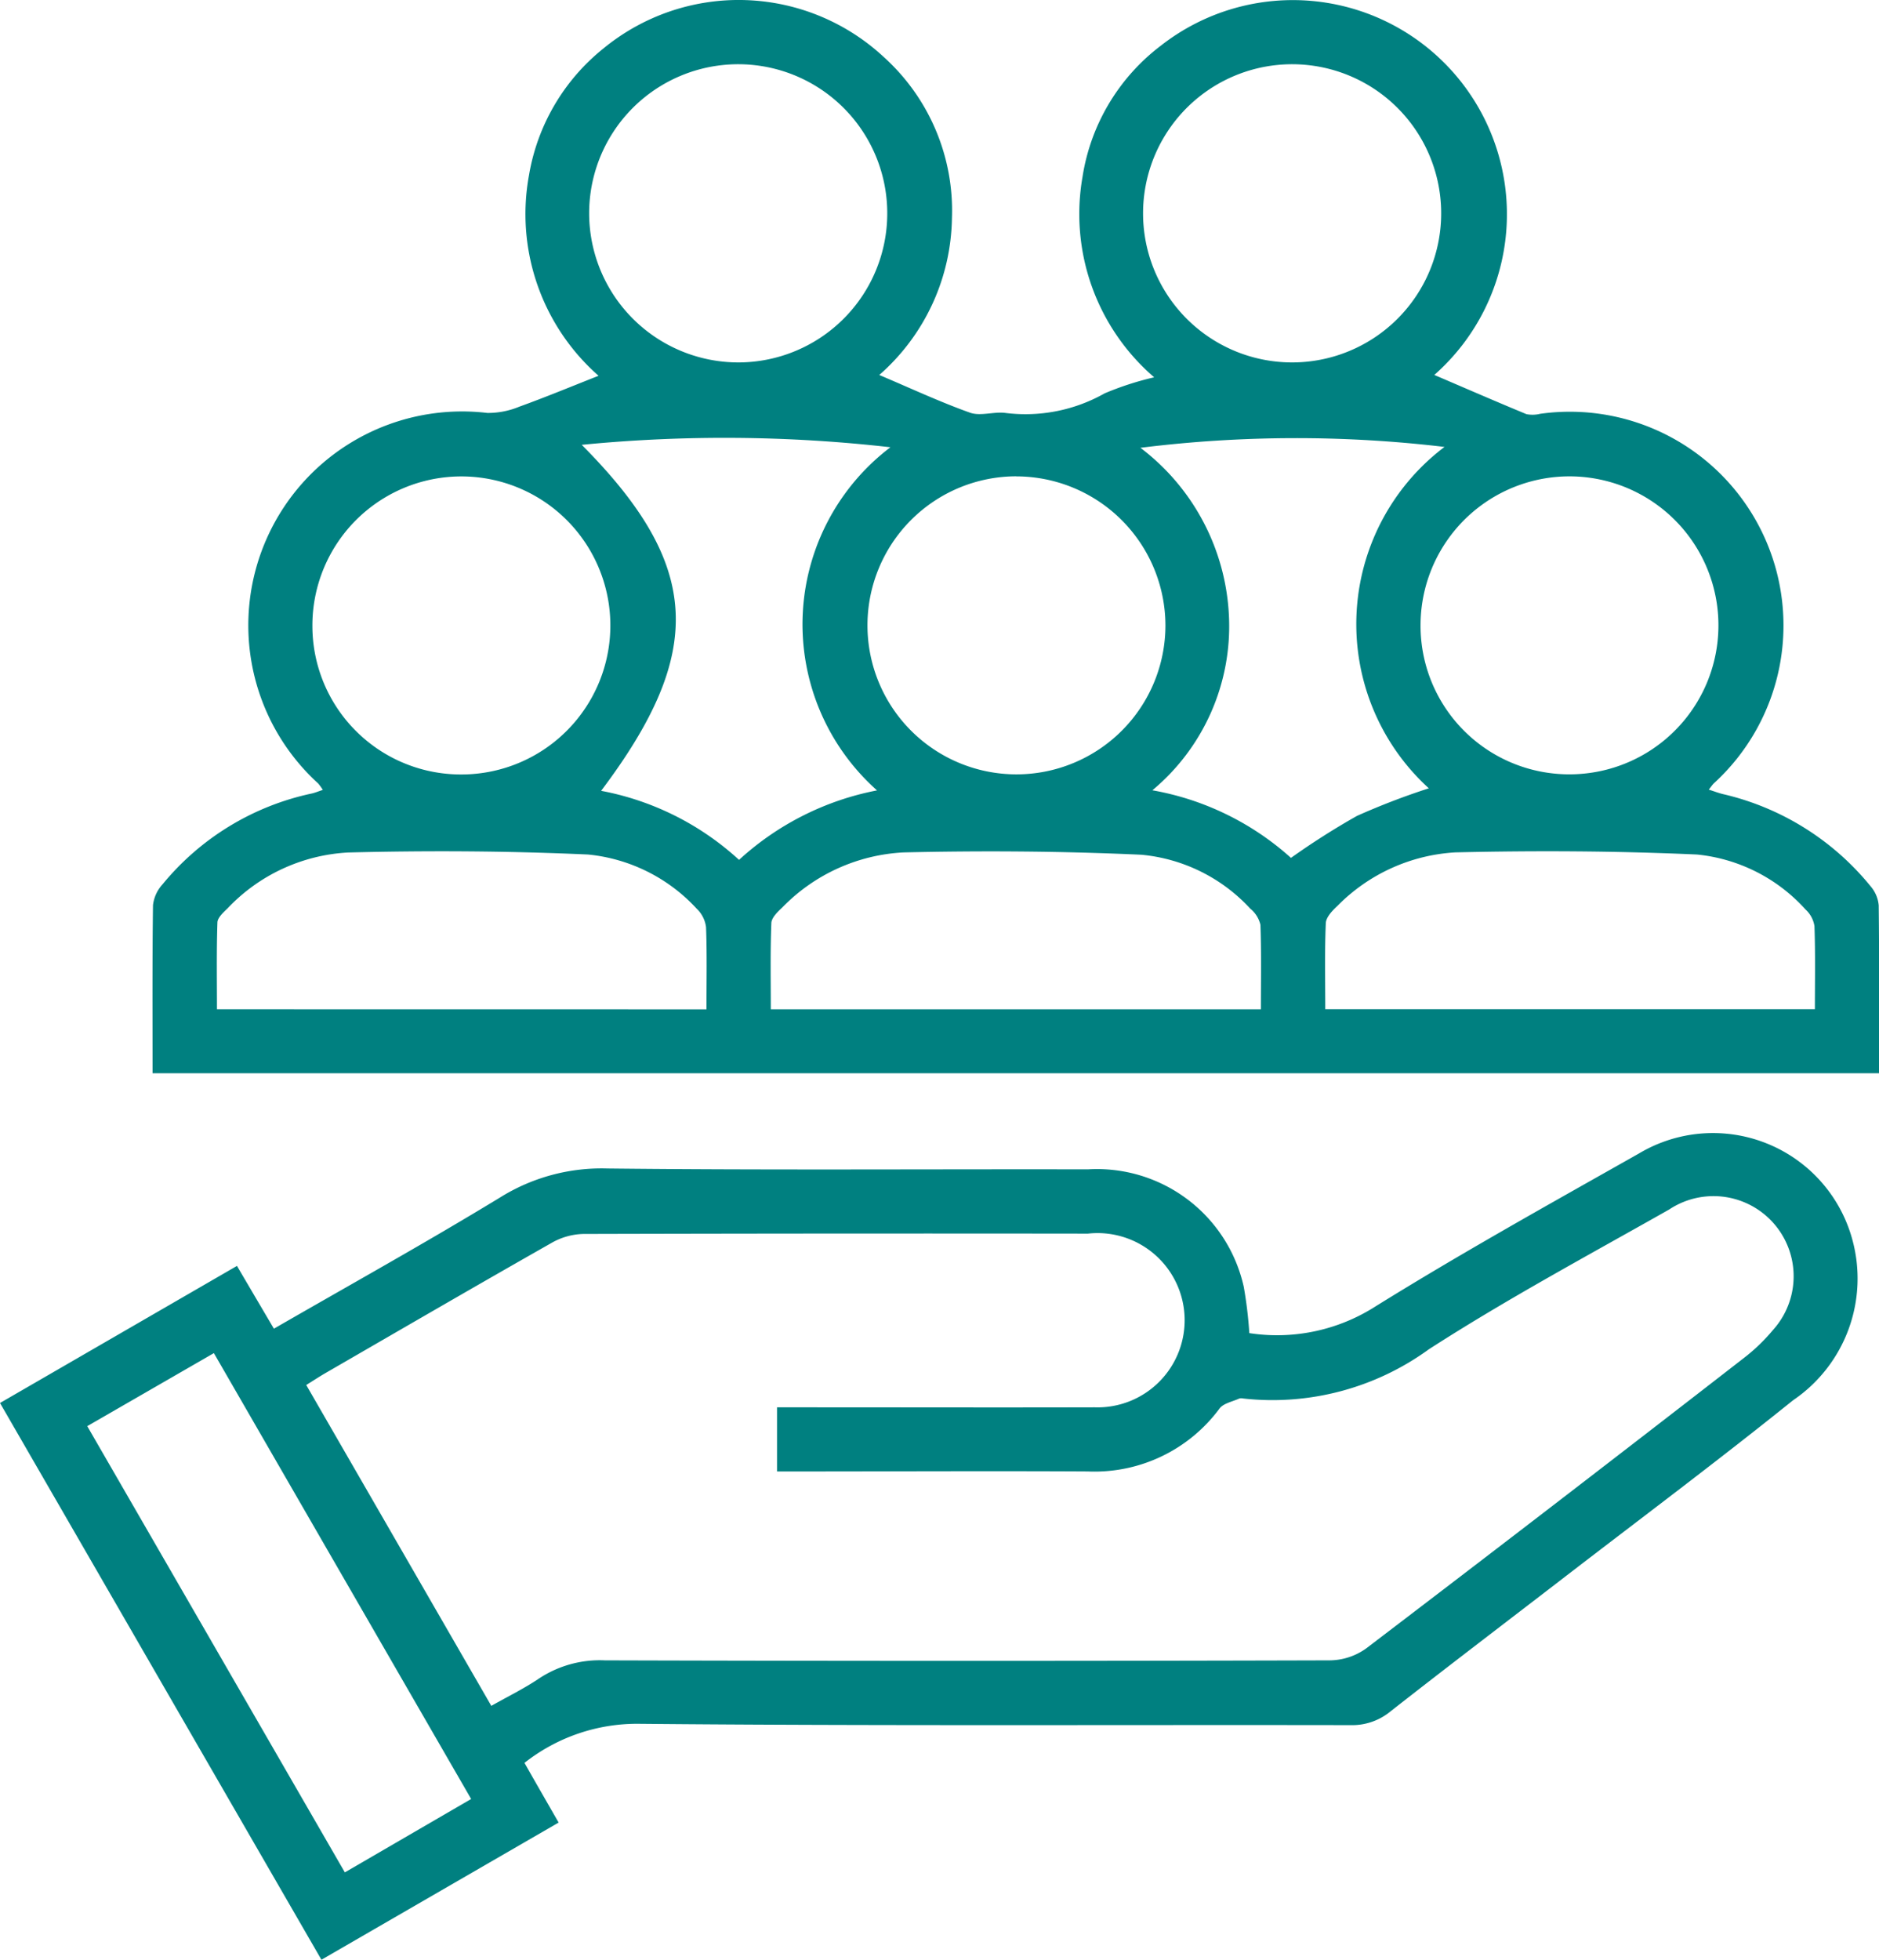
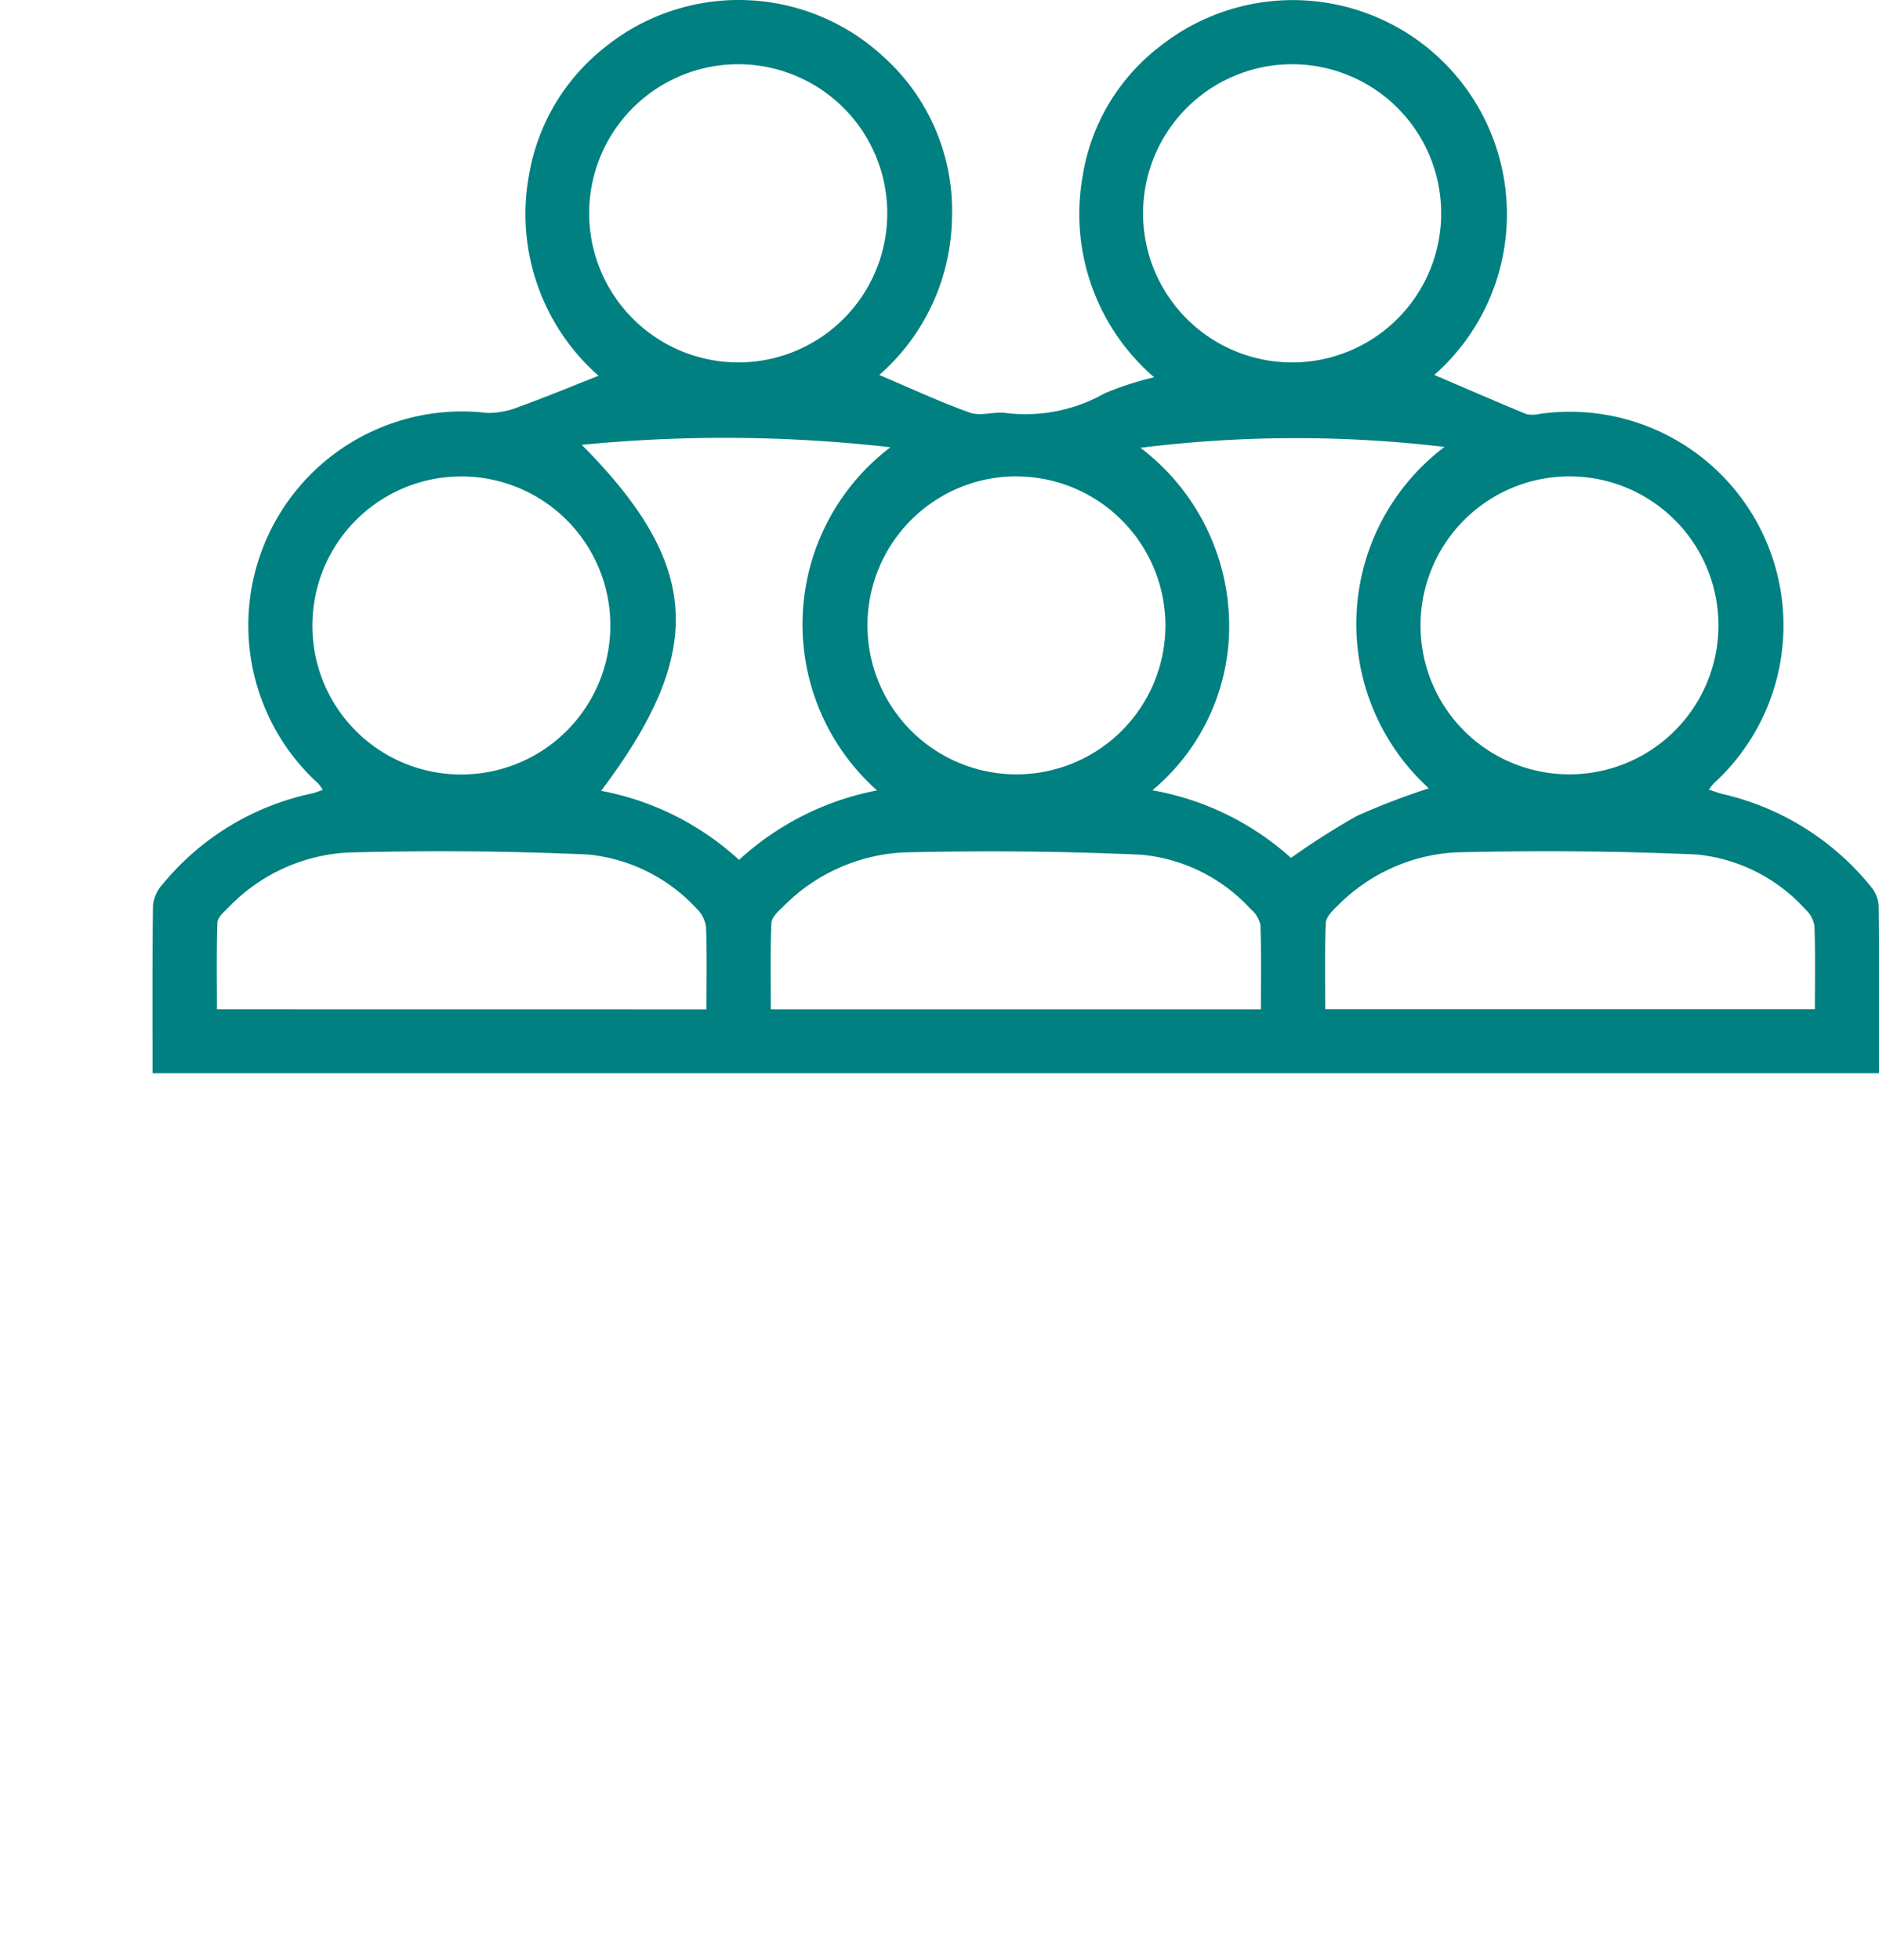
<svg xmlns="http://www.w3.org/2000/svg" width="51.938" height="54.151" viewBox="0 0 51.938 54.151">
  <g id="Layer_1" transform="translate(0 0)">
    <g id="Group_91" data-name="Group 91" transform="translate(0)">
      <path id="Path_20" data-name="Path 20" d="M95.1,115.781c0-1.575-.009-3.107.012-4.638a1.026,1.026,0,0,1,.262-.574,7.3,7.3,0,0,1,4.126-2.512c.087-.019.172-.055.306-.1a1.463,1.463,0,0,0-.13-.179,5.91,5.91,0,0,1,4.678-10.237,2.258,2.258,0,0,0,.883-.173c.722-.26,1.433-.556,2.191-.854a5.949,5.949,0,0,1-1.922-5.547,5.7,5.7,0,0,1,2.059-3.5,5.889,5.889,0,0,1,7.749.241,5.714,5.714,0,0,1,1.882,4.448,5.878,5.878,0,0,1-2.009,4.336c.858.362,1.67.743,2.512,1.043.288.1.655-.035.976.006A4.448,4.448,0,0,0,121.416,97a8.327,8.327,0,0,1,1.37-.444,5.952,5.952,0,0,1-1.981-5.537,5.635,5.635,0,0,1,2.16-3.623,5.917,5.917,0,0,1,7.564,9.095c.84.359,1.689.729,2.546,1.083a.867.867,0,0,0,.379-.009,5.906,5.906,0,0,1,4.8,10.213c-.038.038-.068.084-.138.172.157.049.284.1.416.129a7.41,7.41,0,0,1,4.053,2.537.934.934,0,0,1,.228.533c.018,1.531.01,3.062.01,4.639H95.1Zm30.636-1.76c0-.8.015-1.568-.013-2.337a.812.812,0,0,0-.281-.445,4.677,4.677,0,0,0-3.012-1.49c-2.189-.1-4.385-.115-6.575-.064a5.029,5.029,0,0,0-3.351,1.524c-.129.121-.3.285-.3.435-.031.785-.015,1.574-.015,2.376h13.549Zm-15.325,0c0-.8.016-1.533-.012-2.268a.846.846,0,0,0-.256-.51,4.7,4.7,0,0,0-3.006-1.5c-2.206-.1-4.42-.112-6.627-.056a4.947,4.947,0,0,0-3.337,1.544c-.114.111-.275.254-.28.388-.027.8-.013,1.6-.013,2.4Zm30.638,0c0-.794.015-1.546-.012-2.3a.785.785,0,0,0-.247-.459,4.658,4.658,0,0,0-3-1.519c-2.223-.1-4.456-.111-6.682-.059a4.975,4.975,0,0,0-3.254,1.476c-.141.13-.318.315-.324.481-.034.784-.015,1.57-.015,2.376H141.05Zm-34.087-15.6c3.315,3.333,3.425,5.728.537,9.562a7.755,7.755,0,0,1,3.812,1.908,7.835,7.835,0,0,1,3.814-1.92,6.141,6.141,0,0,1,.371-9.482,40.553,40.553,0,0,0-8.534-.067Zm23.417,9.494a6.136,6.136,0,0,1,.432-9.435,34.813,34.813,0,0,0-8.405.024,6.182,6.182,0,0,1,2.447,4.658,5.9,5.9,0,0,1-2.117,4.806,7.737,7.737,0,0,1,3.831,1.868,20.725,20.725,0,0,1,1.824-1.16,19.98,19.98,0,0,1,1.988-.763Zm-11.4-8.623a4.118,4.118,0,1,0,4.118,4.118A4.127,4.127,0,0,0,118.976,99.294Zm15.234,8.235a4.117,4.117,0,1,0-4.064-4.166,4.108,4.108,0,0,0,4.064,4.166ZM111.3,96.145a4.12,4.12,0,1,0-4.132-4.1,4.126,4.126,0,0,0,4.132,4.1Zm15.318,0a4.12,4.12,0,1,0-4.139-4.1,4.119,4.119,0,0,0,4.139,4.1Zm-22.973,11.386a4.118,4.118,0,1,0-4.127-4.1,4.105,4.105,0,0,0,4.127,4.1Z" transform="translate(-90.883 -86.13)" fill="teal" />
-       <path id="Path_21" data-name="Path 21" d="M101.141,303.384a5.048,5.048,0,0,0,3.4-.682c2.408-1.5,4.892-2.88,7.364-4.277a3.992,3.992,0,0,1,5.905,2.371,4.065,4.065,0,0,1-1.639,4.445c-2.055,1.654-4.169,3.234-6.259,4.843-1.623,1.25-3.253,2.488-4.864,3.751a1.664,1.664,0,0,1-1.1.382c-6.55-.012-13.1.024-19.652-.037a5.03,5.03,0,0,0-3.189,1.08c.3.53.611,1.067.944,1.649L75.495,320.7c-2.956-5.117-5.9-10.216-8.885-15.385l6.55-3.788c.343.584.675,1.148,1.021,1.735,2.114-1.219,4.209-2.382,6.253-3.627a5.3,5.3,0,0,1,2.96-.8c4.428.049,8.857.015,13.286.024a4.157,4.157,0,0,1,4.309,3.244,11.691,11.691,0,0,1,.154,1.284Zm-20.95,10.3c.464-.263.913-.481,1.32-.757a3.049,3.049,0,0,1,1.817-.5q10.023.029,20.046,0a1.757,1.757,0,0,0,1-.331q5.219-3.974,10.4-7.994a5.109,5.109,0,0,0,.84-.8,2.215,2.215,0,0,0-2.862-3.336c-2.231,1.263-4.494,2.478-6.645,3.864a7.353,7.353,0,0,1-5.132,1.361.249.249,0,0,0-.109,0c-.185.086-.43.129-.543.272a4.3,4.3,0,0,1-3.644,1.744c-2.658-.015-5.317,0-7.973,0h-.618v-1.772h.641c2.713,0,5.426.007,8.141,0a2.408,2.408,0,1,0-.189-4.8q-6.976-.009-13.954.009a1.86,1.86,0,0,0-.876.25c-2.084,1.183-4.157,2.388-6.232,3.587-.173.1-.34.21-.544.337l5.121,8.876Zm-11.169-7.729,7.12,12.331,3.491-2.028c-2.389-4.138-4.737-8.207-7.111-12.321l-3.5,2.018Z" transform="translate(-66.61 -266.546)" fill="teal" />
    </g>
  </g>
</svg>